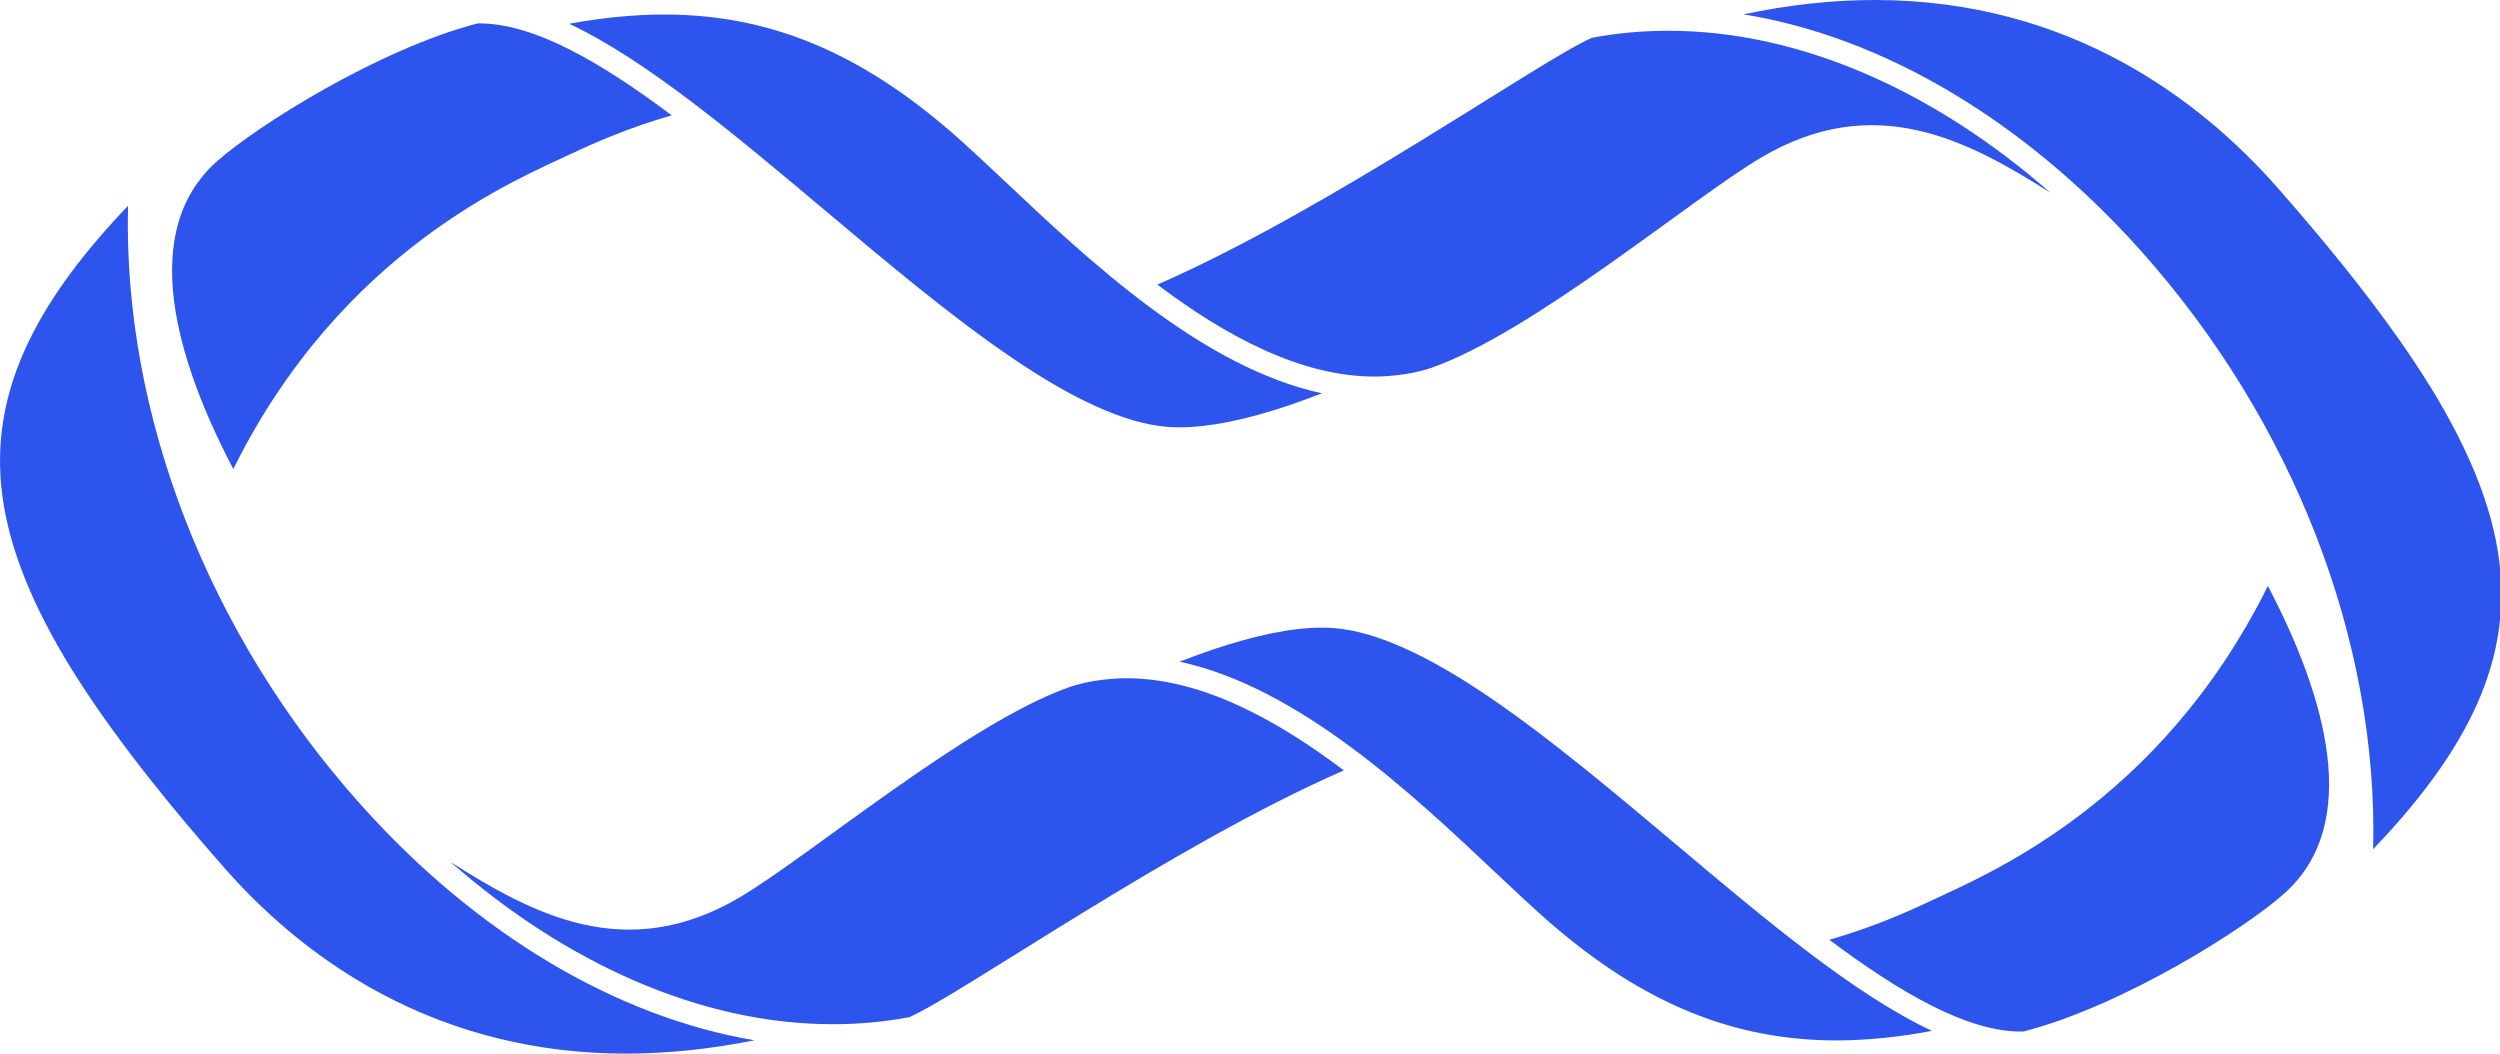
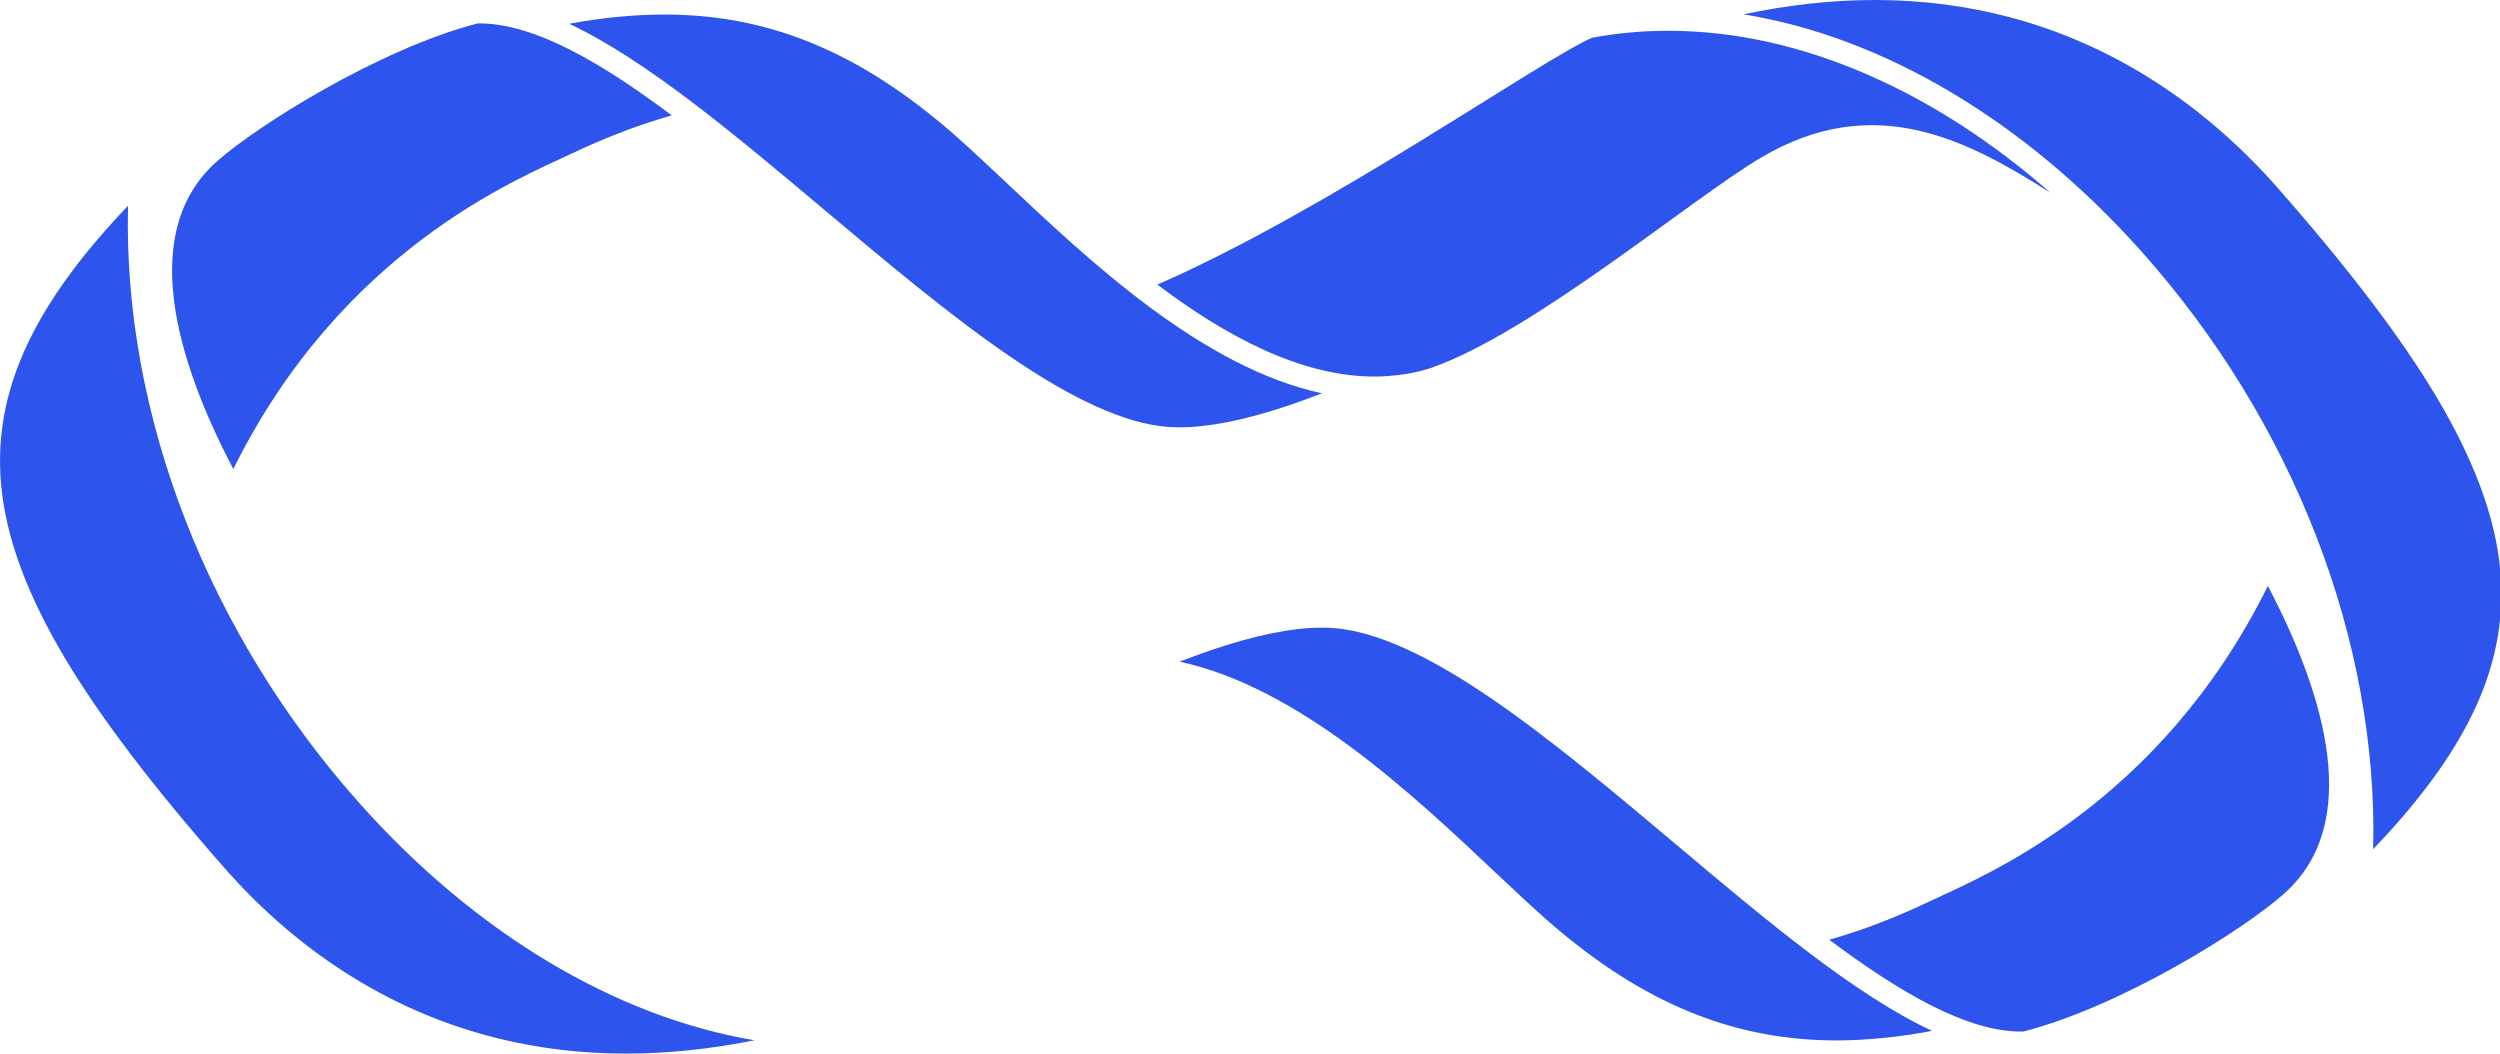
<svg xmlns="http://www.w3.org/2000/svg" version="1.1" id="图层_1" x="0px" y="0px" viewBox="0 0 1462.6 616.4" style="enable-background:new 0 0 1462.6 616.4;" xml:space="preserve">
  <style type="text/css">
	.st0{fill:url(#SVGID_1_);}
	.st1{fill:url(#SVGID_2_);}
	.st2{fill:url(#SVGID_3_);}
	.st3{fill:url(#SVGID_4_);}
	.st4{fill:url(#SVGID_5_);}
	.st5{fill:url(#SVGID_6_);}
	.st6{fill:url(#SVGID_7_);}
	.st7{fill:url(#SVGID_8_);}
	.st8{fill:#2D55ED;}
</style>
  <g>
    <path class="st8" d="M1130.3,603.1c-45.3-21.2-96.6-64.3-149.9-109.2c-35.8-30.1-72.9-61.3-107.5-85   c-37.7-25.8-67.8-39.3-91.9-41.4c-2.5-0.2-5.1-0.3-7.8-0.3c-17.2,0-38.8,4.4-64.2,13c-6.1,2.1-12.4,4.4-18.9,6.9   c70,15.1,136,77.3,185.9,124.4c10.9,10.3,21.3,20,30.1,27.7c27.8,24.2,54.8,41.5,82.7,52.9c27.4,11.2,55.5,16.6,86.1,16.6   C1092.3,608.6,1110.7,606.8,1130.3,603.1z" />
    <path class="st8" d="M19.8,193.8C4,224-2.2,253.5,0.7,284.1c2.9,30.5,15,63.3,36.9,100.3c20.8,35,51.5,75.4,93.9,123.6   c27,30.7,57.8,55.3,91.5,73.3c43.6,23.3,91.8,35.1,143.2,35.1c24.2,0,49.3-2.6,75.2-7.8c-80.8-13.6-162.6-62.1-230.3-137.8   C121.4,370.6,71.9,242,74.9,120.4C50.1,146.3,32,170.5,19.8,193.8z" />
    <path class="st8" d="M482.9,123.3c35.8,30.1,72.9,61.3,107.6,85c37.7,25.8,67.8,39.3,92,41.4c2.5,0.2,5.1,0.3,7.8,0.3   c17.2,0,38.8-4.4,64.2-13c6.1-2.1,12.4-4.4,18.9-6.9c-70-15.1-136-77.3-185.9-124.4c-10.9-10.3-21.3-20-30.1-27.7   c-27.8-24.2-54.8-41.5-82.7-52.9c-27.4-11.2-55.5-16.6-86.1-16.6h0c-17.5,0-36,1.8-55.6,5.4C378.3,35.3,429.5,78.4,482.9,123.3z" />
    <path class="st8" d="M280.8,13.7c-0.5,0-0.9,0-1.4,0C221.6,28.7,150.4,73.6,127,94.3c-46,40.8-24.5,115.3,9.5,180.1   C200.1,146.1,302.8,104.8,334.1,90c13.8-6.5,33.9-15.4,58.9-22.5C351.1,36.1,312.4,13.8,280.8,13.7z" />
    <path class="st8" d="M1443.6,423.4c15.8-30.1,22-59.7,19.1-90.3c-2.9-30.5-15-63.3-36.9-100.3c-20.8-35-51.5-75.4-93.9-123.6   C1287.9,59.4,1211.5,0,1096.8,0h0c-24.8,0-50.4,2.8-76.8,8.4c81.4,13.1,164.1,61.9,232.3,138.1c89.6,100.2,139.1,228.7,136.1,350.3   C1413.2,470.9,1431.4,446.7,1443.6,423.4z" />
    <path class="st8" d="M976.1,18c-14.9,0-29.8,1.3-44.7,4.1c0,0,0,0,0,0c0,0,0,0,0,0c-30.4,13.2-154,100.6-254.3,144.4   c39.8,30,83.7,53.8,127.1,53.8c2.7,0,5.4-0.1,8-0.3c3.9-0.3,7.6-0.8,11.1-1.3c4.6-0.8,9.1-1.9,13.6-3.3c0.1,0,0.2-0.1,0.2-0.1   c59.5-20.7,152-98.7,193.2-123.1c66.5-39.4,121.3-9.9,169.3,20.6C1133.1,54.4,1054.3,18,976.1,18z" />
    <path class="st8" d="M1326.8,342.8c-63.6,128.3-166.3,169.6-197.6,184.4c-13.8,6.5-34,15.5-59,22.6c41.9,31.3,80.6,53.7,112.1,53.7   c0.5,0,0.9,0,1.4,0c57.9-14.9,129.2-59.8,152.5-80.6C1382.3,482.1,1360.8,407.6,1326.8,342.8z" />
-     <path class="st8" d="M659.1,396.8c-2.7,0-5.4,0.1-8,0.3c-3.9,0.3-7.6,0.8-11.1,1.3c-4.6,0.8-9.1,1.9-13.6,3.3   c-0.1,0-0.2,0.1-0.3,0.1c-59.5,20.7-152,98.7-193.2,123.1c-66.5,39.4-121.3,9.9-169.3-20.6c66.6,58.5,145.4,94.9,223.6,94.9   c14.9,0,29.8-1.3,44.7-4.1c30.4-13.2,154-100.6,254.3-144.4C746.4,420.7,702.5,396.8,659.1,396.8z" />
  </g>
</svg>